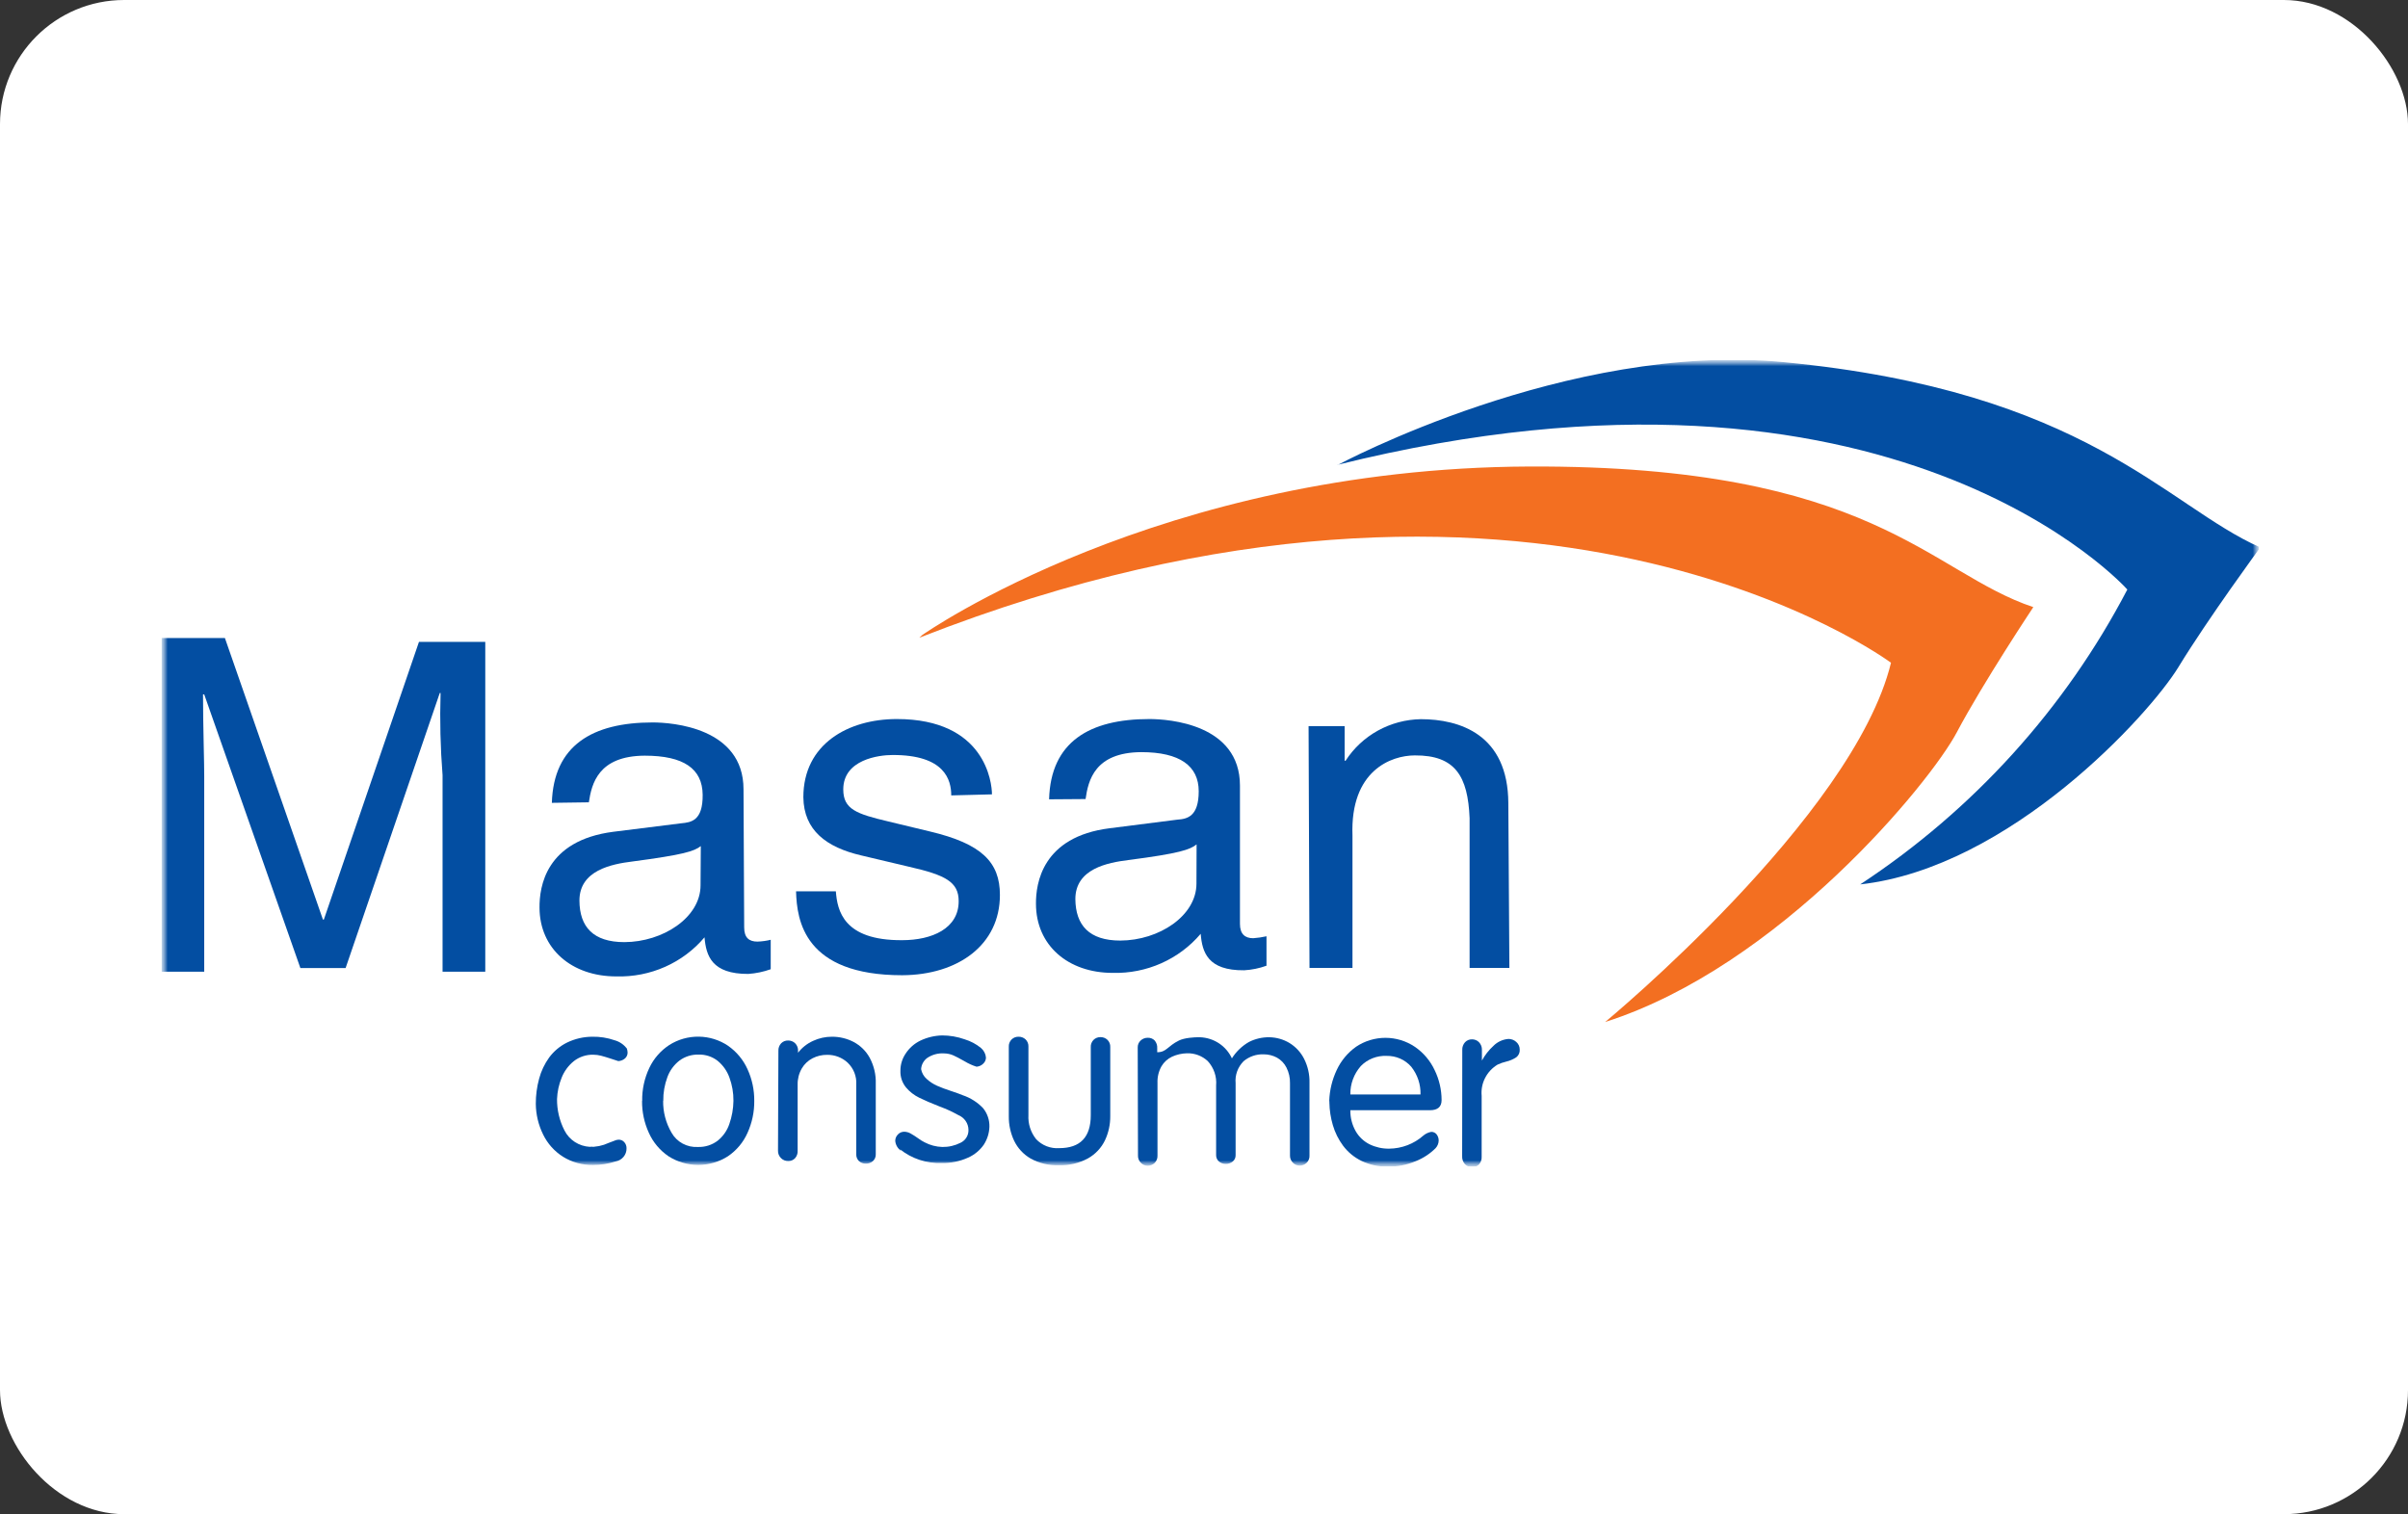
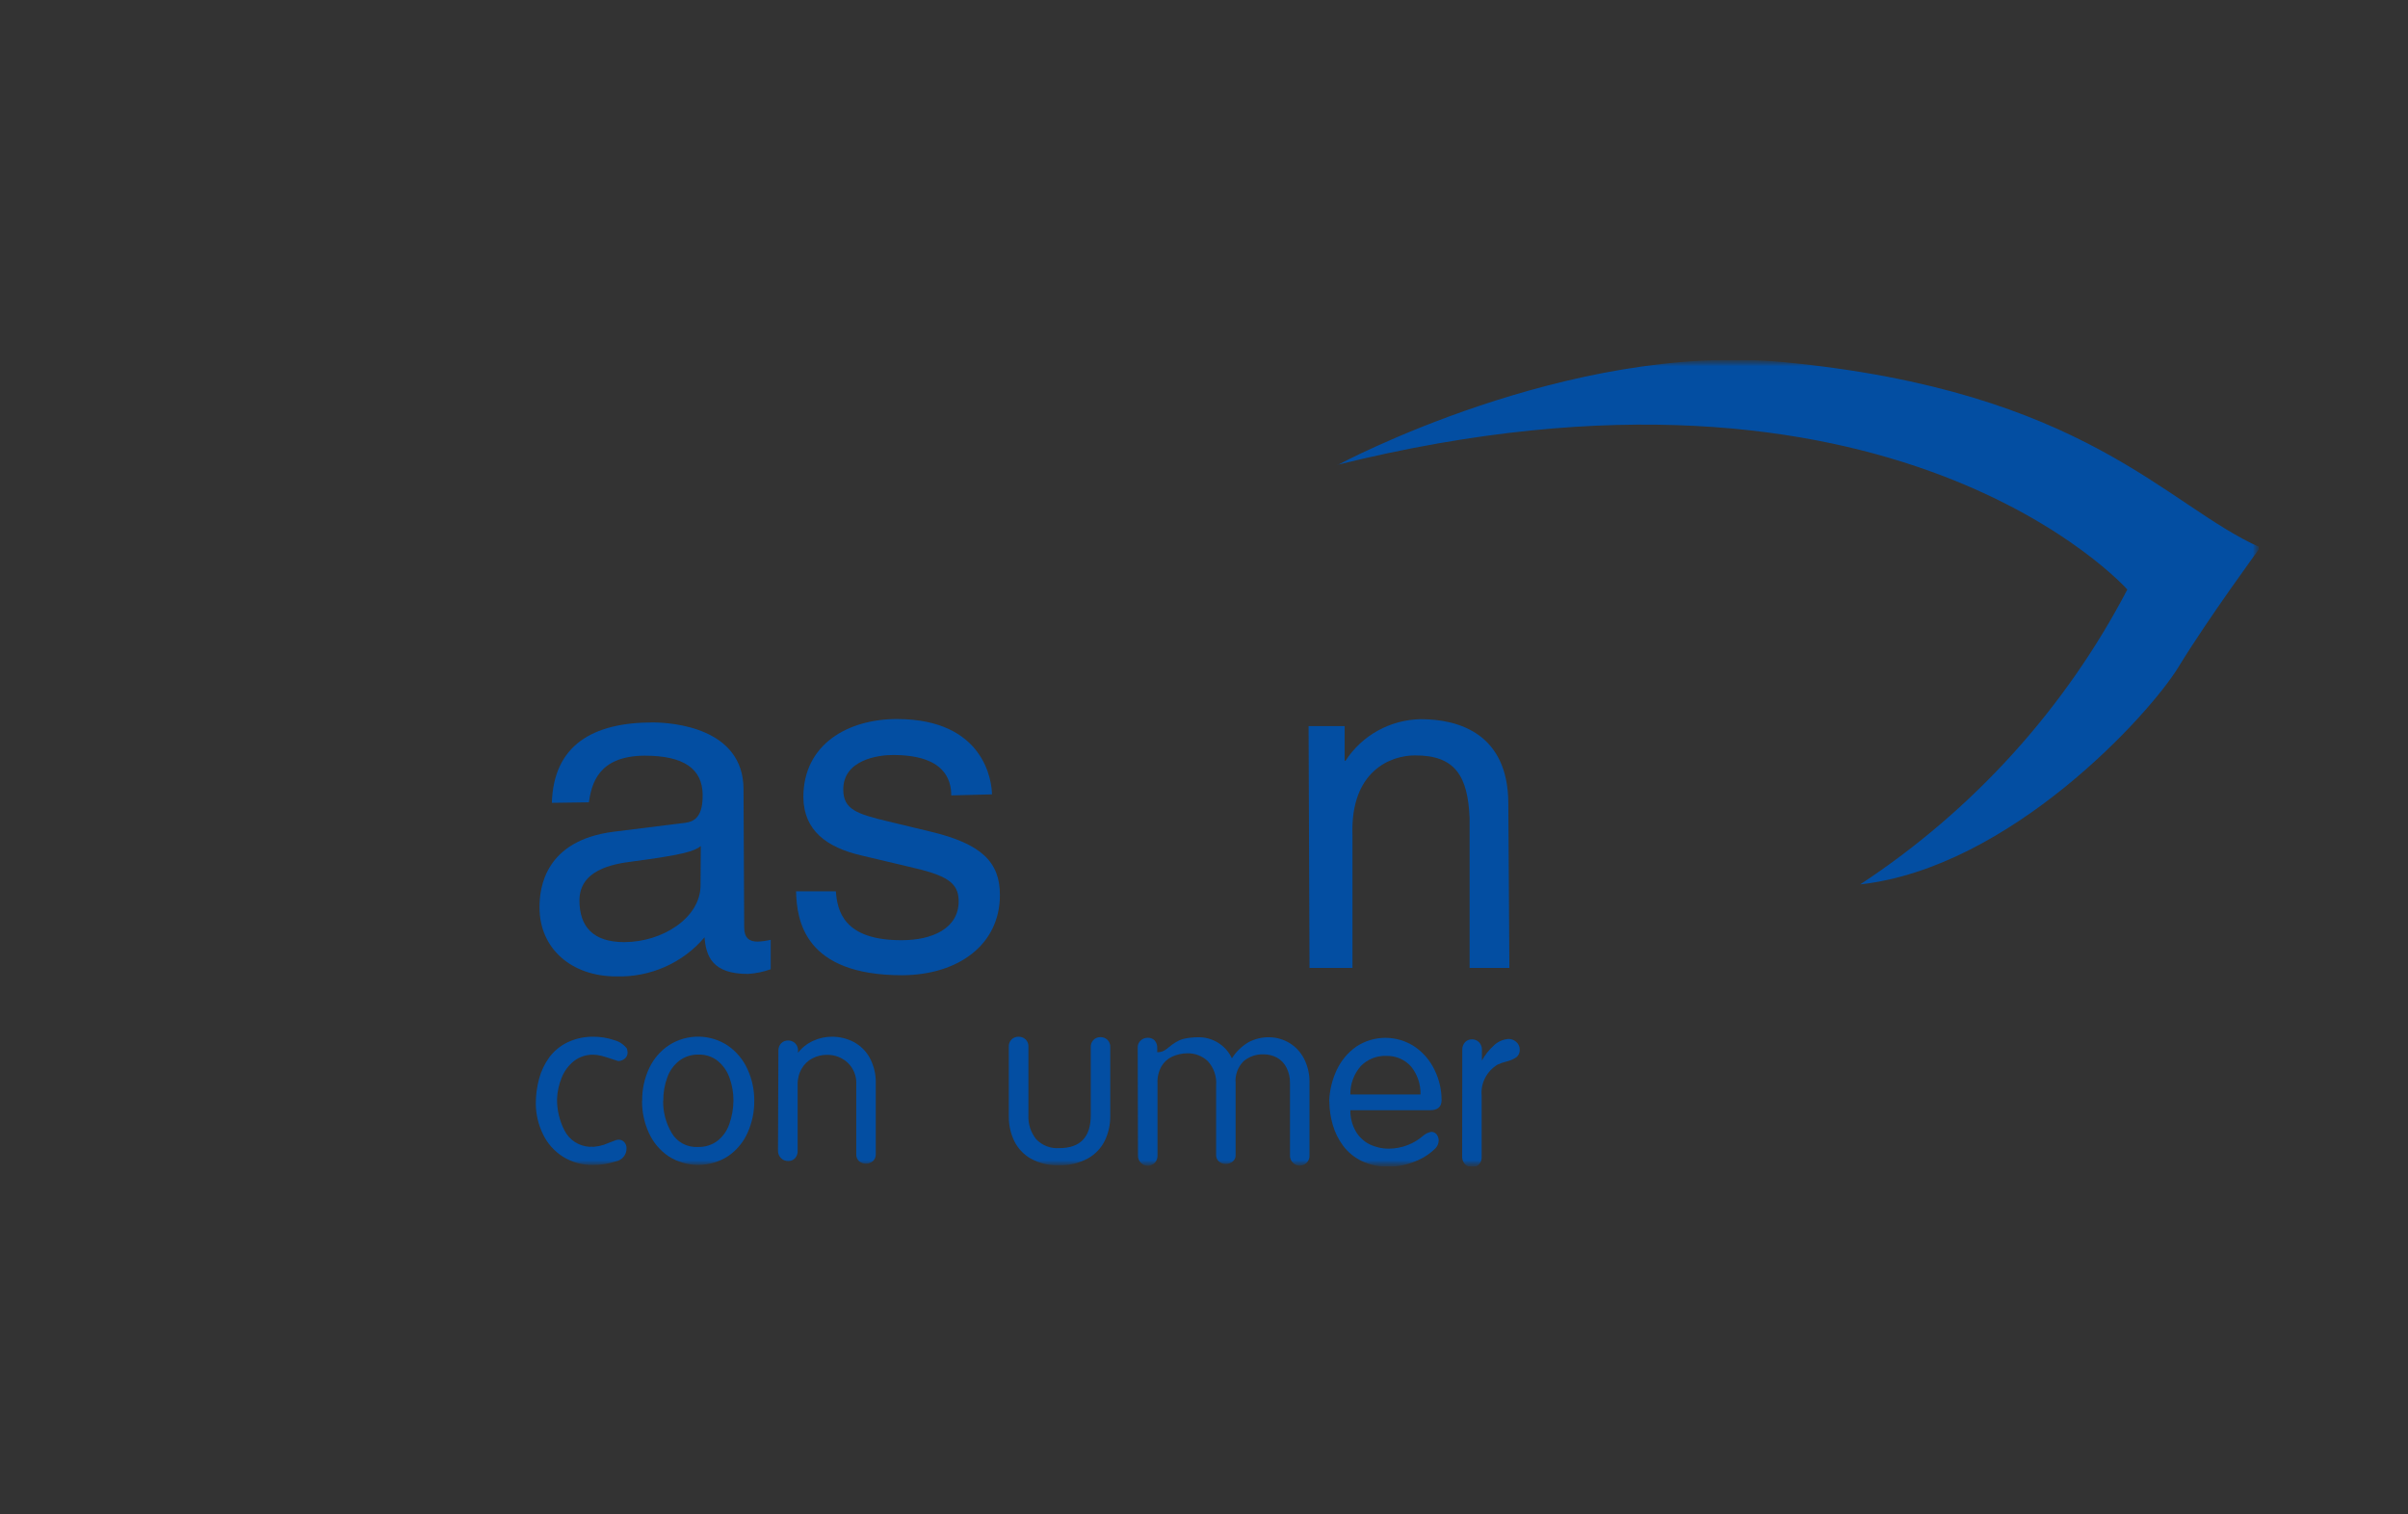
<svg xmlns="http://www.w3.org/2000/svg" width="194" height="122" viewBox="0 0 194 122" fill="none">
  <rect x="0" y="0" width="194" height="122" fill="#333333" stroke="none" />
-   <rect width="194" height="122" rx="10" fill="white" />
  <g clip-path="url(#clip0_1726_137)">
    <mask id="mask0_1726_137" style="mask-type:luminance" maskUnits="userSpaceOnUse" x="13" y="29" width="169" height="65">
      <path d="M182 29H13V94H182V29Z" fill="white" />
    </mask>
    <g mask="url(#mask0_1726_137)">
      <mask id="mask1_1726_137" style="mask-type:luminance" maskUnits="userSpaceOnUse" x="13" y="29" width="169" height="65">
        <path d="M182 29H13V94H182V29Z" fill="white" />
      </mask>
      <g mask="url(#mask1_1726_137)">
-         <path d="M74.307 51.163C74.307 51.163 93.361 37.714 123.207 37.588C150.884 37.473 155.457 46.134 163.814 48.917C163.814 48.917 159.753 55.027 157.637 59.027C155.521 63.028 143.403 77.852 129.319 82.346C129.319 82.346 149.313 65.841 152.348 53.4C152.348 53.4 123.634 31.95 74.061 51.384" fill="#F36F21" />
        <path d="M107.71 37.462C152.591 26.291 171.388 47.5 171.388 47.5C166.385 57.087 158.979 65.264 149.867 71.259C161.92 69.915 173.151 57.61 175.513 53.736C177.874 49.862 182.096 44.108 182.096 44.108C174.487 40.728 168.065 31.509 143.701 29.179C126.282 27.509 107.795 37.452 107.795 37.452" fill="#034EA2" />
-         <path d="M35.655 78.293V62.46C35.481 60.256 35.428 58.045 35.495 55.835H35.431L27.844 77.999H24.2L16.453 55.951H16.356C16.356 58.397 16.463 61.746 16.453 62.544V78.293H12.99V51.405H18.119L26.017 74.093H26.091L33.753 51.72H39.096V78.293H35.655Z" fill="#034EA2" />
        <path d="M47.441 64.645C47.666 63.154 48.189 60.907 51.94 60.886C55.082 60.886 56.588 61.936 56.61 64.036C56.631 66.136 55.68 66.262 54.879 66.335L49.418 67.018C43.936 67.721 43.455 71.49 43.466 73.118C43.466 76.436 46.052 78.682 49.664 78.672C51.012 78.71 52.352 78.446 53.581 77.901C54.811 77.355 55.897 76.542 56.759 75.522C56.888 77.013 57.347 78.483 60.286 78.472C60.903 78.429 61.511 78.302 62.092 78.094V75.721C61.742 75.807 61.384 75.856 61.023 75.868C60.35 75.868 59.955 75.554 59.955 74.724L59.901 63.595C59.901 58.629 54.163 58.209 52.581 58.209C47.73 58.209 44.599 60.057 44.46 64.687L47.441 64.645ZM56.439 71.333C56.439 73.937 53.393 75.9 50.305 75.91C47.794 75.91 46.693 74.682 46.682 72.561C46.682 70.125 49.268 69.621 50.957 69.412C55.082 68.866 55.915 68.593 56.46 68.173L56.439 71.333Z" fill="#034EA2" />
        <path d="M76.636 64.088C76.636 62.86 76.134 60.812 71.892 60.833C70.823 60.833 67.938 61.19 67.938 63.605C67.938 65.212 69.007 65.579 71.571 66.188L74.927 66.996C79.084 67.983 80.558 69.464 80.558 72.109C80.558 76.13 77.192 78.556 72.683 78.577C64.786 78.577 64.198 74.157 64.134 71.816H67.34C67.457 73.338 67.927 75.784 72.683 75.753C75.076 75.753 77.246 74.818 77.235 72.603C77.235 71.059 76.166 70.503 73.26 69.842L69.359 68.918C66.592 68.267 64.754 66.912 64.722 64.235C64.722 59.941 68.344 57.935 72.255 57.935C79.372 57.935 79.917 63.049 79.917 64.004L76.636 64.088Z" fill="#034EA2" />
-         <path d="M87.459 64.382C87.672 62.891 88.185 60.623 91.947 60.602C95.056 60.602 96.574 61.715 96.574 63.752C96.574 65.789 95.655 65.988 94.853 66.041L89.404 66.734C83.943 67.416 83.451 71.217 83.462 72.813C83.462 76.162 86.037 78.388 89.649 78.388C90.996 78.423 92.333 78.158 93.56 77.612C94.787 77.067 95.872 76.255 96.734 75.238C96.852 76.719 97.301 78.209 100.239 78.178C100.853 78.143 101.458 78.019 102.035 77.81V75.438C101.683 75.517 101.326 75.57 100.966 75.595C100.303 75.595 99.897 75.259 99.897 74.44V63.301C99.897 58.345 94.18 57.935 92.599 57.935C87.758 57.935 84.648 59.783 84.52 64.403L87.459 64.382ZM96.392 71.196C96.392 73.789 93.379 75.774 90.258 75.784C87.747 75.784 86.657 74.545 86.636 72.445C86.636 69.989 89.243 69.506 90.91 69.296C95.046 68.76 95.879 68.456 96.403 68.036L96.392 71.196Z" fill="#034EA2" />
        <path d="M121.603 77.989H118.398V65.915C118.259 62.555 117.254 60.844 113.984 60.865C112.093 60.865 108.77 62.072 108.962 67.322V77.989H105.5L105.425 58.503H108.331V61.295H108.406C109.054 60.288 109.948 59.454 111.005 58.869C112.063 58.285 113.252 57.967 114.465 57.946C117.575 57.946 121.497 59.154 121.518 64.718L121.603 77.989Z" fill="#034EA2" />
        <path d="M50.487 84.435C50.53 84.55 50.555 84.67 50.562 84.792C50.565 84.882 50.549 84.972 50.514 85.055C50.479 85.139 50.426 85.214 50.359 85.275C50.209 85.409 50.016 85.487 49.814 85.496L49.237 85.307C48.916 85.202 48.649 85.121 48.435 85.065C48.23 85.011 48.018 84.983 47.805 84.981C47.236 84.966 46.68 85.149 46.234 85.496C45.795 85.85 45.457 86.309 45.251 86.829C45.026 87.378 44.9 87.96 44.877 88.551C44.868 89.429 45.074 90.297 45.475 91.081C45.666 91.46 45.955 91.781 46.314 92.014C46.672 92.246 47.087 92.381 47.516 92.404C47.612 92.388 47.709 92.388 47.805 92.404L48.264 92.341L48.66 92.236L49.055 92.079L49.419 91.942C49.551 91.875 49.697 91.835 49.846 91.827C49.931 91.825 50.016 91.843 50.093 91.877C50.171 91.912 50.24 91.963 50.295 92.026C50.419 92.165 50.483 92.346 50.476 92.53C50.481 92.779 50.395 93.021 50.234 93.213C50.074 93.405 49.849 93.535 49.6 93.58C49.018 93.769 48.408 93.865 47.794 93.864C46.934 93.883 46.086 93.653 45.358 93.202C44.664 92.762 44.109 92.14 43.755 91.407C43.376 90.637 43.175 89.794 43.167 88.94C43.164 88.255 43.254 87.574 43.434 86.913C43.597 86.299 43.873 85.719 44.246 85.202C44.62 84.697 45.111 84.286 45.678 84.005C46.313 83.696 47.011 83.534 47.719 83.532C48.33 83.519 48.939 83.616 49.515 83.816C49.903 83.922 50.244 84.151 50.487 84.467" fill="#034EA2" />
        <path d="M53.426 88.687C53.411 89.588 53.644 90.477 54.099 91.26C54.307 91.631 54.618 91.937 54.997 92.142C55.375 92.346 55.805 92.441 56.236 92.415C56.807 92.432 57.366 92.254 57.818 91.91C58.255 91.559 58.581 91.093 58.758 90.567C58.969 89.965 59.081 89.334 59.09 88.698C59.096 88.061 58.988 87.428 58.769 86.829C58.582 86.301 58.254 85.833 57.818 85.475C57.382 85.133 56.836 84.955 56.279 84.971C55.725 84.957 55.183 85.127 54.74 85.454C54.295 85.799 53.958 86.261 53.768 86.787C53.541 87.399 53.428 88.046 53.437 88.698M51.737 88.698C51.722 87.781 51.919 86.872 52.314 86.041C52.668 85.291 53.227 84.651 53.928 84.194C54.635 83.747 55.459 83.515 56.299 83.526C57.139 83.537 57.958 83.791 58.651 84.257C59.338 84.737 59.881 85.389 60.222 86.146C60.589 86.948 60.775 87.819 60.767 88.698C60.777 89.587 60.591 90.468 60.222 91.281C59.886 92.038 59.342 92.688 58.651 93.16C57.938 93.617 57.104 93.861 56.252 93.861C55.4 93.861 54.567 93.617 53.853 93.16C53.159 92.685 52.612 92.031 52.272 91.27C51.905 90.465 51.719 89.591 51.727 88.708" fill="#034EA2" />
        <path d="M62.712 84.666C62.706 84.555 62.723 84.443 62.762 84.339C62.8 84.234 62.86 84.138 62.937 84.057C63.009 83.984 63.096 83.927 63.191 83.889C63.287 83.852 63.389 83.834 63.492 83.836C63.597 83.834 63.701 83.852 63.798 83.89C63.896 83.928 63.984 83.984 64.059 84.057C64.14 84.138 64.202 84.236 64.243 84.342C64.283 84.449 64.301 84.563 64.294 84.676V84.823C64.611 84.412 65.025 84.084 65.501 83.868C65.979 83.645 66.501 83.53 67.029 83.532C67.636 83.529 68.235 83.674 68.771 83.952C69.319 84.243 69.768 84.684 70.064 85.222C70.411 85.868 70.581 86.592 70.556 87.322V92.992C70.562 93.097 70.544 93.203 70.503 93.301C70.463 93.399 70.4 93.487 70.321 93.558C70.164 93.693 69.962 93.764 69.754 93.758C69.553 93.763 69.358 93.691 69.209 93.558C69.134 93.487 69.075 93.4 69.036 93.304C68.997 93.208 68.98 93.105 68.985 93.002V87.375C69.004 87.05 68.951 86.726 68.832 86.424C68.712 86.121 68.527 85.848 68.29 85.621C67.843 85.207 67.249 84.981 66.634 84.991C66.229 84.987 65.829 85.081 65.469 85.264C65.102 85.451 64.797 85.74 64.593 86.094C64.364 86.493 64.249 86.947 64.262 87.406V92.708C64.27 92.82 64.255 92.932 64.218 93.039C64.181 93.145 64.124 93.243 64.048 93.327C63.978 93.4 63.893 93.457 63.799 93.495C63.706 93.532 63.605 93.551 63.503 93.548C63.396 93.55 63.29 93.53 63.19 93.491C63.091 93.451 63.001 93.392 62.926 93.317C62.844 93.238 62.78 93.143 62.737 93.038C62.695 92.933 62.676 92.821 62.68 92.708L62.712 84.666Z" fill="#034EA2" />
-         <path d="M72.595 92.729C72.462 92.636 72.35 92.516 72.269 92.376C72.188 92.237 72.138 92.081 72.125 91.921C72.125 91.729 72.202 91.544 72.339 91.406C72.405 91.335 72.486 91.278 72.576 91.24C72.666 91.202 72.764 91.184 72.862 91.186C73.035 91.192 73.204 91.239 73.354 91.323C73.564 91.441 73.767 91.571 73.963 91.711C74.127 91.835 74.302 91.945 74.487 92.037C74.927 92.271 75.418 92.4 75.919 92.415C76.427 92.423 76.93 92.308 77.382 92.078C77.582 91.984 77.749 91.835 77.863 91.648C77.977 91.461 78.033 91.246 78.024 91.028C78.02 90.773 77.94 90.525 77.794 90.314C77.647 90.103 77.441 89.939 77.201 89.842C76.725 89.575 76.229 89.347 75.715 89.16C75.003 88.88 74.451 88.642 74.059 88.446C73.647 88.246 73.283 87.964 72.99 87.616C72.682 87.235 72.523 86.759 72.542 86.272C72.54 85.784 72.684 85.305 72.959 84.897C73.249 84.448 73.659 84.085 74.145 83.847C74.692 83.586 75.289 83.443 75.897 83.427C76.52 83.427 77.139 83.533 77.724 83.742C78.201 83.887 78.644 84.123 79.028 84.435C79.262 84.632 79.408 84.911 79.434 85.212C79.433 85.305 79.412 85.397 79.374 85.482C79.335 85.566 79.279 85.643 79.21 85.706C79.067 85.847 78.877 85.933 78.675 85.947C78.342 85.842 78.023 85.697 77.724 85.516C77.308 85.285 77.008 85.118 76.805 85.034C76.573 84.933 76.322 84.88 76.068 84.876C75.583 84.842 75.1 84.972 74.7 85.243C74.556 85.35 74.438 85.486 74.353 85.642C74.268 85.798 74.219 85.97 74.209 86.146C74.266 86.45 74.424 86.727 74.658 86.934C74.904 87.159 75.185 87.343 75.491 87.48C75.805 87.62 76.186 87.763 76.635 87.91C77.083 88.057 77.393 88.173 77.564 88.246C78.192 88.458 78.758 88.818 79.21 89.296C79.549 89.72 79.727 90.248 79.712 90.787C79.696 91.297 79.541 91.794 79.263 92.225C78.946 92.684 78.506 93.047 77.992 93.275C77.322 93.578 76.591 93.725 75.854 93.706C74.635 93.75 73.441 93.354 72.499 92.593" fill="#034EA2" />
        <path d="M81.274 84.341C81.267 84.233 81.284 84.125 81.323 84.023C81.361 83.922 81.421 83.83 81.498 83.753C81.571 83.681 81.657 83.624 81.753 83.586C81.848 83.548 81.951 83.53 82.054 83.532C82.158 83.529 82.261 83.546 82.358 83.582C82.456 83.618 82.544 83.672 82.62 83.742C82.7 83.818 82.762 83.91 82.802 84.011C82.843 84.113 82.861 84.221 82.855 84.33V89.842C82.815 90.542 83.035 91.233 83.475 91.784C83.71 92.034 83.999 92.23 84.321 92.355C84.643 92.48 84.989 92.533 85.335 92.509C87.03 92.509 87.878 91.624 87.878 89.853V84.372C87.871 84.264 87.888 84.156 87.927 84.055C87.965 83.954 88.025 83.862 88.102 83.784C88.173 83.714 88.258 83.658 88.352 83.62C88.445 83.582 88.546 83.563 88.647 83.564C88.751 83.56 88.854 83.577 88.952 83.613C89.049 83.649 89.138 83.704 89.213 83.774C89.293 83.85 89.355 83.941 89.395 84.043C89.436 84.144 89.454 84.253 89.448 84.362V89.926C89.454 90.6 89.309 91.267 89.021 91.879C88.73 92.487 88.256 92.992 87.664 93.328C86.94 93.724 86.119 93.916 85.292 93.884C84.504 93.913 83.724 93.728 83.037 93.349C82.454 93.013 81.989 92.511 81.701 91.91C81.411 91.292 81.265 90.618 81.274 89.937V84.341Z" fill="#034EA2" />
        <path d="M91.66 84.393C91.657 84.289 91.677 84.186 91.717 84.09C91.758 83.994 91.819 83.908 91.896 83.837C92.051 83.691 92.258 83.612 92.473 83.616C92.573 83.612 92.674 83.629 92.768 83.665C92.862 83.701 92.947 83.756 93.018 83.826C93.172 84.003 93.249 84.234 93.231 84.467V84.782C93.981 84.782 94.058 84.292 94.982 83.837C95.409 83.626 96.205 83.56 96.683 83.574C97.229 83.595 97.758 83.766 98.212 84.066C98.665 84.367 99.023 84.785 99.248 85.275C99.589 84.729 100.063 84.275 100.626 83.952C101.132 83.697 101.693 83.567 102.261 83.574C102.835 83.583 103.396 83.742 103.885 84.036C104.389 84.344 104.796 84.784 105.061 85.306C105.365 85.906 105.515 86.569 105.499 87.238V93.097C105.505 93.207 105.488 93.318 105.447 93.421C105.407 93.524 105.344 93.618 105.264 93.695C105.189 93.767 105.1 93.823 105.003 93.861C104.906 93.899 104.802 93.918 104.697 93.916C104.597 93.914 104.498 93.893 104.406 93.854C104.315 93.814 104.232 93.756 104.163 93.685C104.085 93.608 104.024 93.516 103.984 93.415C103.943 93.314 103.924 93.205 103.928 93.097V87.28C103.939 86.84 103.84 86.404 103.64 86.01C103.47 85.674 103.202 85.396 102.87 85.212C102.542 85.038 102.175 84.948 101.802 84.95C101.212 84.929 100.636 85.128 100.188 85.506C99.957 85.739 99.78 86.018 99.669 86.324C99.558 86.63 99.517 86.957 99.547 87.28V93.055C99.553 93.156 99.534 93.257 99.494 93.35C99.453 93.443 99.391 93.525 99.312 93.59C99.152 93.718 98.951 93.785 98.745 93.779C98.55 93.782 98.36 93.715 98.211 93.59C98.134 93.526 98.073 93.445 98.033 93.354C97.992 93.263 97.973 93.165 97.976 93.065V87.459C98.007 87.104 97.963 86.746 97.847 86.409C97.731 86.071 97.546 85.76 97.303 85.495C97.079 85.287 96.816 85.123 96.528 85.015C96.24 84.907 95.933 84.856 95.625 84.866C95.211 84.876 94.804 84.969 94.428 85.139C94.07 85.307 93.772 85.578 93.573 85.915C93.344 86.326 93.233 86.791 93.253 87.259V93.107C93.258 93.218 93.241 93.328 93.2 93.431C93.159 93.534 93.097 93.628 93.018 93.706C92.944 93.777 92.858 93.833 92.762 93.871C92.667 93.908 92.565 93.927 92.462 93.926C92.36 93.926 92.259 93.906 92.165 93.866C92.071 93.826 91.987 93.768 91.917 93.695C91.838 93.618 91.777 93.527 91.737 93.425C91.696 93.324 91.678 93.216 91.682 93.107L91.66 84.393Z" fill="#034EA2" />
        <path d="M108.651 88.184H114.443C114.466 87.376 114.201 86.585 113.695 85.947C113.45 85.667 113.144 85.443 112.801 85.292C112.457 85.142 112.084 85.068 111.707 85.076C111.322 85.059 110.938 85.124 110.581 85.265C110.223 85.406 109.9 85.621 109.634 85.895C109.076 86.53 108.775 87.345 108.79 88.184M107.091 88.677C107.123 87.828 107.327 86.993 107.689 86.22C108.035 85.472 108.572 84.824 109.249 84.341C109.947 83.872 110.772 83.621 111.616 83.621C112.461 83.621 113.286 83.872 113.983 84.341C114.673 84.814 115.223 85.459 115.576 86.21C115.947 86.966 116.14 87.795 116.142 88.635C116.142 89.181 115.829 89.454 115.202 89.454H108.79C108.781 90.049 108.932 90.636 109.228 91.155C109.488 91.606 109.879 91.972 110.35 92.205C110.835 92.439 111.37 92.558 111.91 92.551C112.929 92.543 113.909 92.17 114.667 91.501C114.849 91.345 115.071 91.24 115.308 91.197C115.393 91.194 115.478 91.212 115.554 91.249C115.63 91.285 115.696 91.34 115.747 91.407C115.853 91.55 115.909 91.723 115.907 91.9C115.901 92.126 115.814 92.342 115.661 92.509C115.205 92.963 114.66 93.32 114.058 93.559C113.353 93.856 112.592 94.007 111.825 94C111.086 94.013 110.353 93.855 109.688 93.538C109.1 93.251 108.59 92.83 108.202 92.31C107.831 91.809 107.552 91.247 107.379 90.651C107.207 90.064 107.113 89.457 107.102 88.845V88.782" fill="#034EA2" />
        <path d="M117.808 84.592C117.798 84.365 117.879 84.143 118.033 83.973C118.104 83.898 118.19 83.839 118.286 83.799C118.381 83.759 118.485 83.74 118.589 83.742C118.694 83.74 118.799 83.76 118.896 83.8C118.994 83.839 119.082 83.898 119.155 83.973C119.235 84.057 119.298 84.156 119.338 84.264C119.379 84.373 119.396 84.488 119.39 84.603V85.453C119.631 85.01 119.945 84.609 120.32 84.267C120.64 83.944 121.069 83.746 121.527 83.71C121.761 83.708 121.987 83.795 122.158 83.952C122.246 84.028 122.316 84.121 122.364 84.227C122.413 84.332 122.437 84.446 122.436 84.561C122.446 84.68 122.426 84.8 122.377 84.91C122.329 85.02 122.253 85.117 122.158 85.191C121.909 85.352 121.635 85.469 121.346 85.537C121.106 85.593 120.873 85.674 120.651 85.779C120.219 86.039 119.87 86.413 119.644 86.859C119.417 87.304 119.322 87.803 119.369 88.299V93.191C119.384 93.421 119.307 93.647 119.155 93.821C119.085 93.893 119 93.95 118.906 93.988C118.812 94.026 118.711 94.044 118.61 94.042C118.503 94.044 118.396 94.025 118.297 93.985C118.198 93.945 118.108 93.886 118.033 93.811C117.951 93.722 117.888 93.617 117.847 93.503C117.807 93.39 117.79 93.269 117.798 93.149L117.808 84.592Z" fill="#034EA2" />
      </g>
    </g>
  </g>
  <defs>
    <clipPath id="clip0_1726_137">
      <rect width="169" height="65" fill="white" transform="translate(13 29)" />
    </clipPath>
  </defs>
</svg>